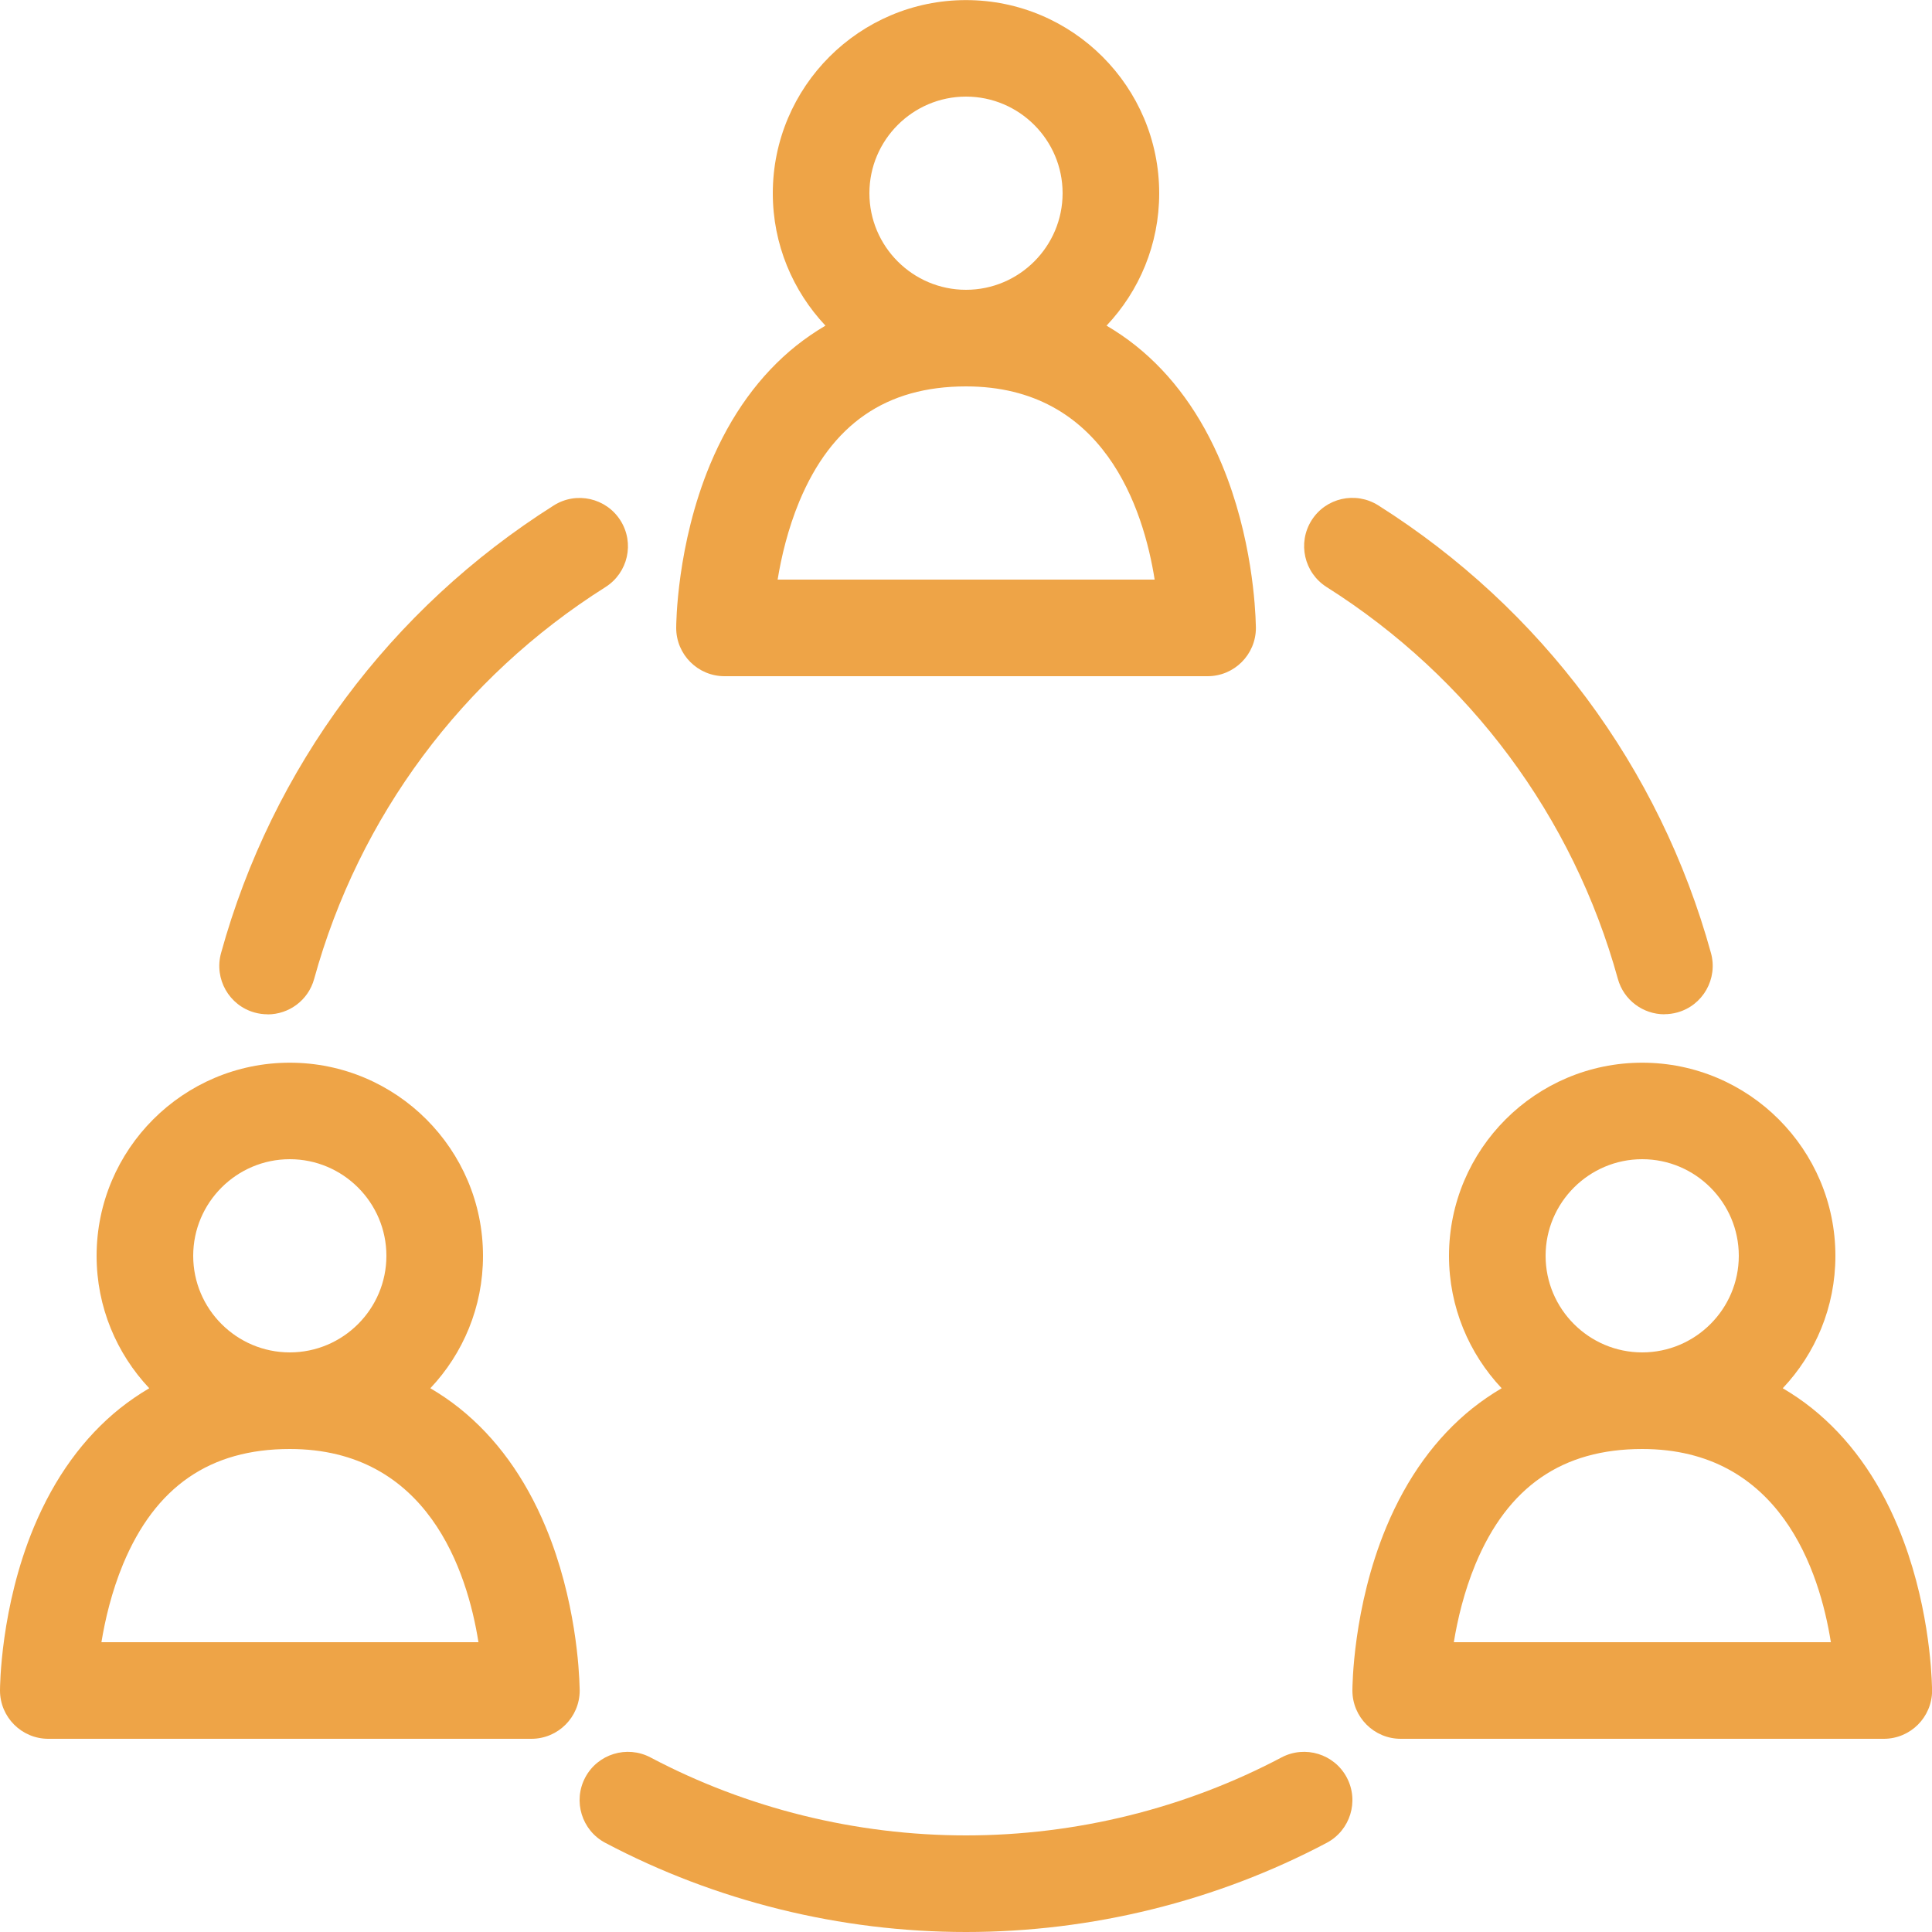
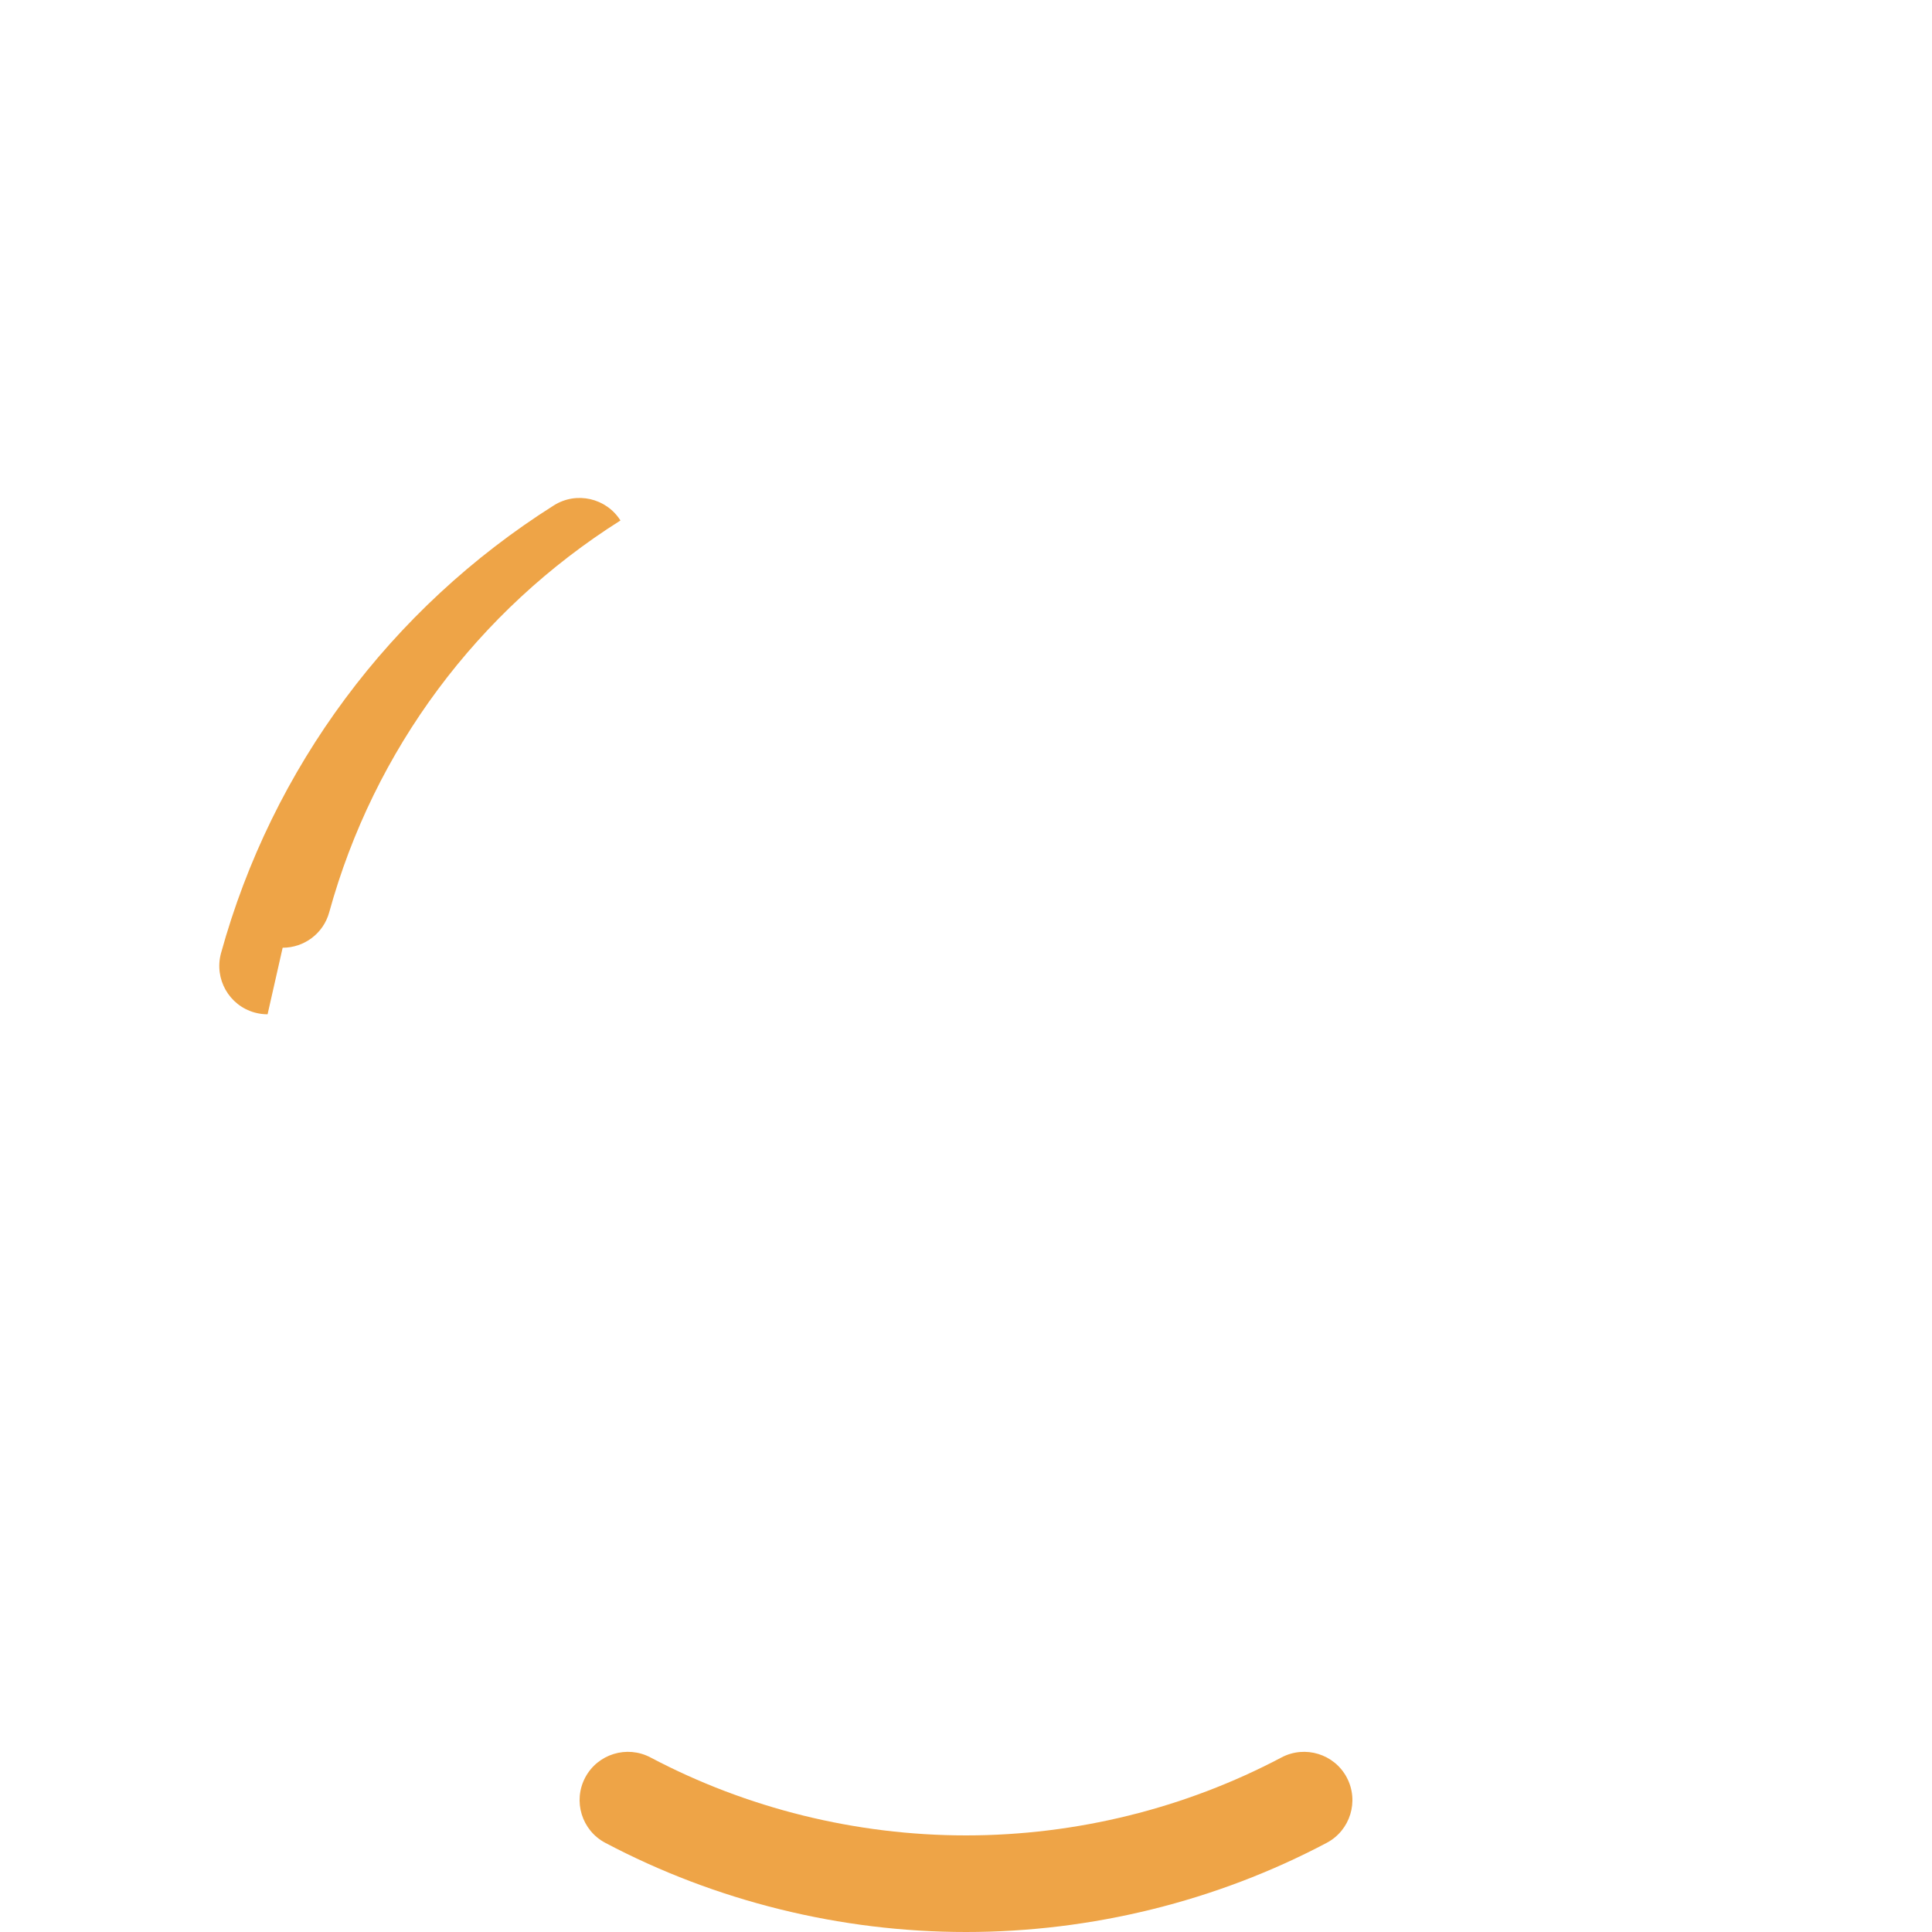
<svg xmlns="http://www.w3.org/2000/svg" height="20" viewBox="0 0 20 20" width="20">
  <g fill="#eea447">
-     <path d="m13 6.467c-.004-.166-.038-.909-.351-1.659-.214-.514-.514-.928-.891-1.229-.096-.077-.198-.146-.303-.208.338-.358.545-.84.545-1.37 0-1.103-.897-2-2-2s-2 .897-2 2c0 .53.208 1.012.545 1.37-.105.062-.206.131-.303.208-.377.302-.677.716-.891 1.229-.347.833-.351 1.658-.351 1.692 0 .276.224.5.5.5h5 .001c.276 0 .5-.224.5-.5 0-.011 0-.022-.001-.033zm-4-4.467c0-.551.449-1 1-1s1 .449 1 1-.449 1-1 1-1-.449-1-1zm-.95 4c.038-.234.106-.523.224-.808.334-.802.899-1.192 1.726-1.192 1.429 0 1.837 1.268 1.953 2h-3.904z" />
-     <path d="m6 17.467c-.004-.166-.038-.909-.351-1.659-.214-.514-.514-.927-.891-1.229-.096-.077-.198-.146-.303-.208.338-.358.545-.84.545-1.37 0-1.103-.897-2-2-2s-2 .897-2 2c0 .53.208 1.012.545 1.37-.105.062-.206.131-.303.208-.377.302-.677.716-.891 1.229-.347.833-.351 1.658-.351 1.692 0 .276.224.5.5.5h5 .001c.276 0 .5-.224.5-.5 0-.011 0-.022-.001-.033zm-4-4.467c0-.551.449-1 1-1s1 .449 1 1-.449 1-1 1-1-.449-1-1zm-.95 4c.038-.234.106-.523.224-.808.334-.802.899-1.192 1.726-1.192 1.429 0 1.837 1.268 1.953 2h-3.904z" />
-     <path d="m20 17.467c-.004-.166-.038-.909-.351-1.659-.214-.514-.514-.927-.891-1.229-.096-.077-.198-.146-.303-.208.338-.358.545-.84.545-1.37 0-1.103-.897-2-2-2s-2 .897-2 2c0 .53.208 1.012.545 1.37-.105.062-.206.131-.303.208-.377.302-.677.716-.891 1.229-.347.833-.351 1.658-.351 1.692 0 .276.224.5.5.5h5 .001c.276 0 .5-.224.5-.5 0-.011 0-.022-.001-.033zm-4-4.467c0-.551.449-1 1-1s1 .449 1 1-.449 1-1 1-1-.449-1-1zm-.95 4c.038-.234.106-.523.224-.808.334-.802.899-1.192 1.726-1.192 1.429 0 1.837 1.268 1.953 2h-3.904z" />
    <path d="m10 20c-1.3 0-2.591-.319-3.734-.923-.244-.129-.337-.432-.208-.676s.432-.337.676-.208c.999.528 2.128.807 3.266.807s2.267-.279 3.266-.807c.244-.129.547-.036.676.208s.036.547-.208.676c-1.142.604-2.433.923-3.734.923z" />
-     <path d="m17.23 10.5c-.219 0-.421-.145-.482-.367-.464-1.68-1.535-3.12-3.015-4.056-.233-.148-.303-.456-.156-.69s.456-.303.69-.156c1.692 1.069 2.915 2.715 3.445 4.635.073.266-.083.542-.349.615-.044.012-.089.018-.133.018z" />
-     <path d="m2.77 10.5c-.044 0-.089-.006-.133-.018-.266-.073-.422-.349-.349-.615.53-1.92 1.754-3.566 3.445-4.635.233-.147.542-.078.69.156s.078.542-.156.69c-1.481.935-2.552 2.376-3.015 4.056-.061.222-.262.367-.482.367z" />
+     <path d="m2.77 10.5c-.044 0-.089-.006-.133-.018-.266-.073-.422-.349-.349-.615.53-1.92 1.754-3.566 3.445-4.635.233-.147.542-.078.69.156c-1.481.935-2.552 2.376-3.015 4.056-.061.222-.262.367-.482.367z" />
  </g>
</svg>